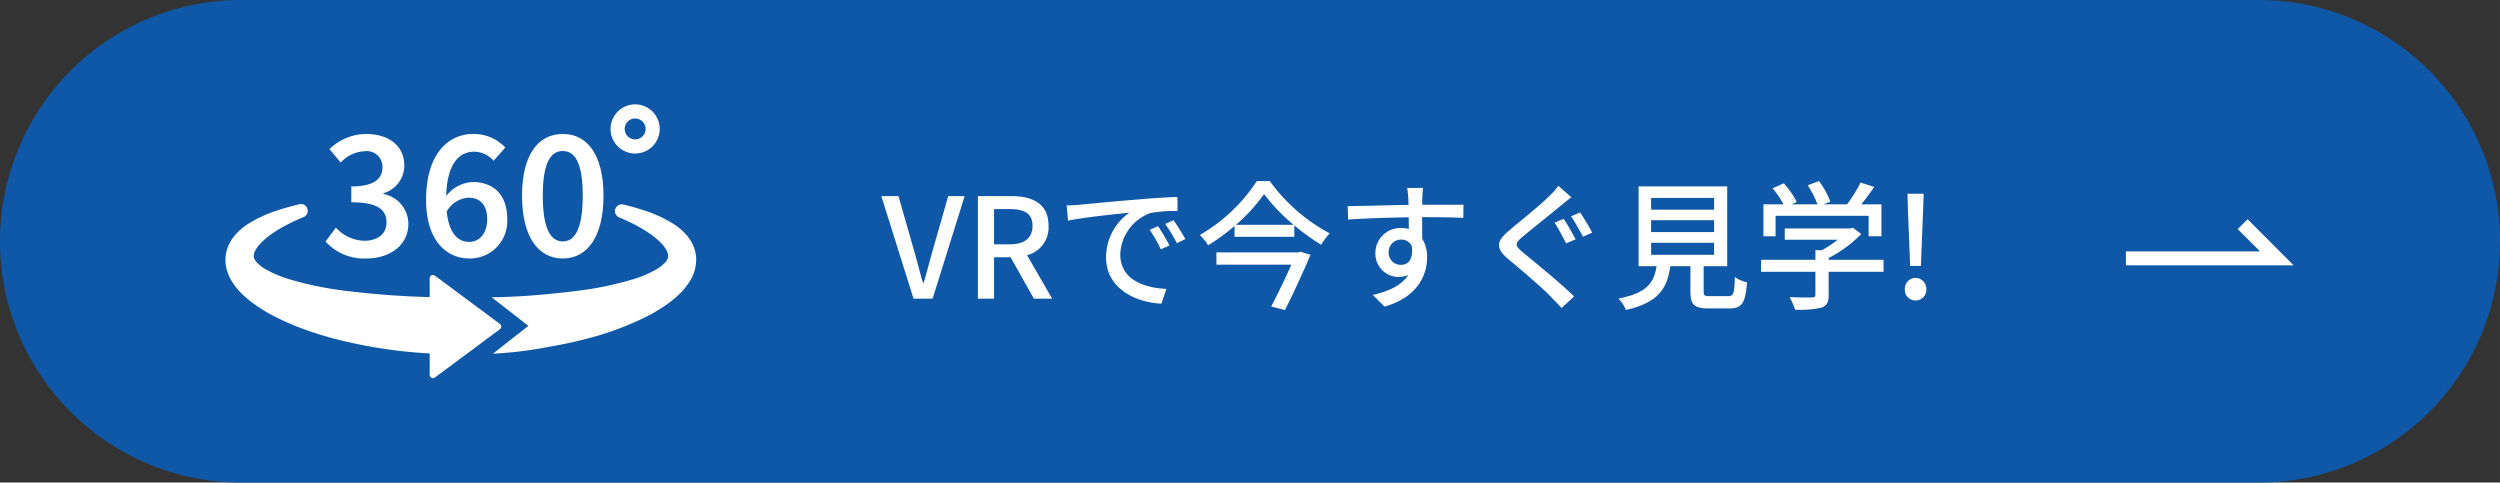
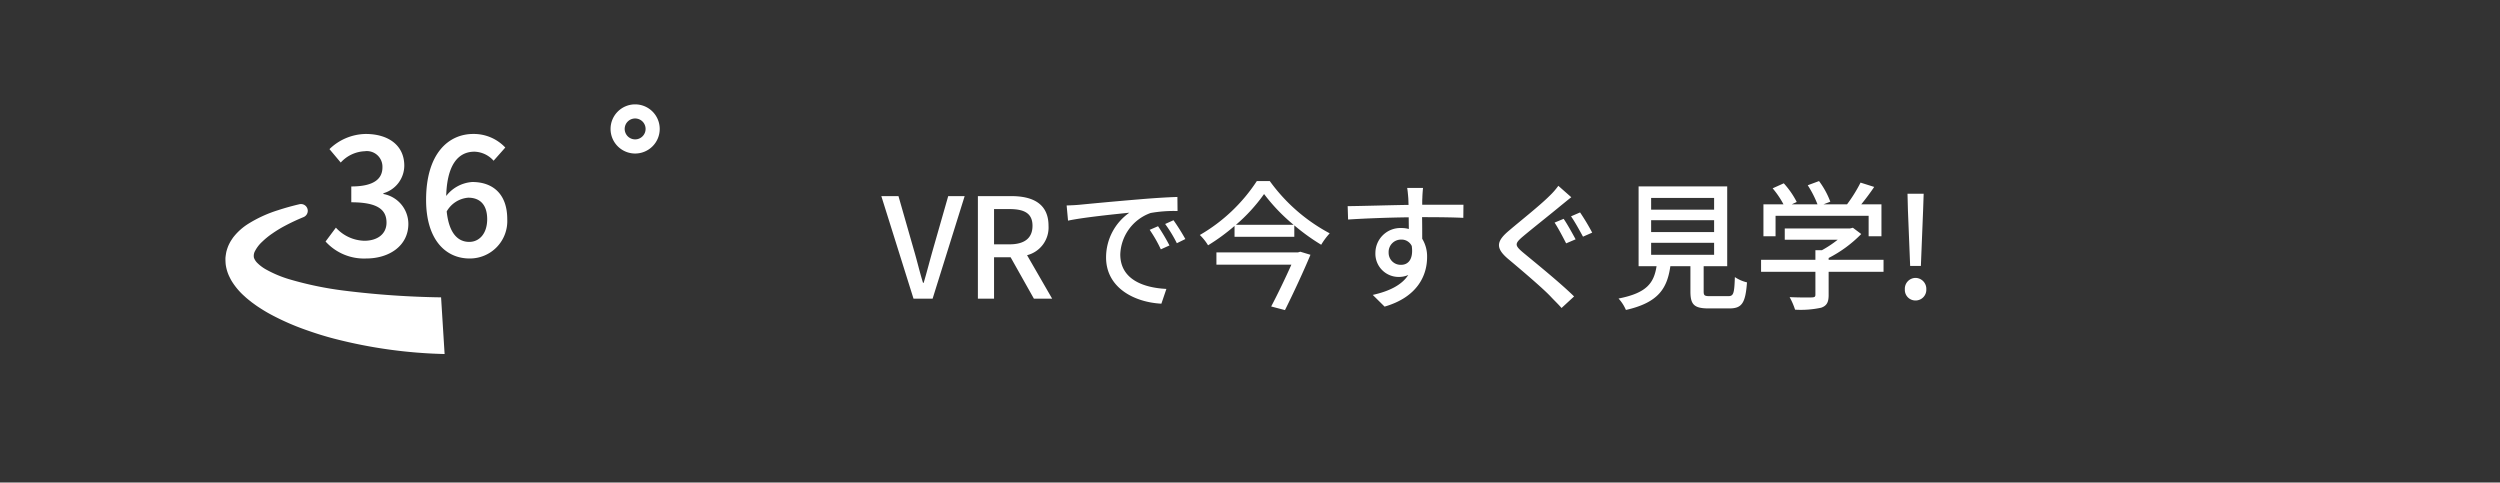
<svg xmlns="http://www.w3.org/2000/svg" width="358.858" height="69.268" viewBox="0 0 358.858 69.268">
  <rect x="0" y="0" width="358.858" height="69.268" fill="#333333" stroke="none" />
  <g transform="translate(-520.084 -6424.715)">
-     <path d="M34.634,0H324.225a34.634,34.634,0,0,1,0,69.268H34.634A34.634,34.634,0,0,1,34.634,0Z" transform="translate(520.084 6424.715)" fill="#0f58a8" />
    <path d="M4.58,0H7.32l4.6-14.72H9.56L7.38-7.1C6.9-5.42,6.54-3.98,6.04-2.28h-.1C5.42-3.98,5.1-5.42,4.6-7.1L2.42-14.72H-.04ZM16.14-12.86h2.22c2.14,0,3.3.62,3.3,2.4S20.5-7.8,18.36-7.8H16.14ZM24.48,0l-3.6-6.24a4.1,4.1,0,0,0,3.08-4.22c0-3.18-2.28-4.26-5.32-4.26H13.82V0h2.32V-5.94h2.38L21.86,0Zm15.2-10.4-1.2.52a18.913,18.913,0,0,1,1.6,2.8l1.24-.56A27.921,27.921,0,0,0,39.68-10.4Zm2.22-.86-1.2.54a18.769,18.769,0,0,1,1.68,2.76l1.22-.6A31.3,31.3,0,0,0,41.9-11.26ZM26.56-13.38l.2,2.18c2.22-.48,7.08-.96,8.8-1.14a7.846,7.846,0,0,0-3.34,6.42c0,4.36,4.06,6.44,7.94,6.64l.72-2.12c-3.26-.16-6.62-1.34-6.62-4.96a6.548,6.548,0,0,1,4.36-5.94,18.984,18.984,0,0,1,3.86-.28l-.02-2.02c-1.34.04-3.34.16-5.44.34-3.64.3-7.18.64-8.62.78C28-13.44,27.32-13.4,26.56-13.38Zm33.2,6.74H48.06v1.76H58.82c-.8,1.8-1.92,4.14-2.9,6l1.98.52C59.14-.84,60.6-4,61.56-6.3L60.1-6.74Zm-8.9-3.96a24.257,24.257,0,0,0,4.04-4.42,26.177,26.177,0,0,0,4.24,4.42Zm3-6.28a24.305,24.305,0,0,1-8.18,7.74,7.376,7.376,0,0,1,1.18,1.48,28.446,28.446,0,0,0,3.8-2.78v1.56h8.58v-1.64A29.594,29.594,0,0,0,63.1-7.74a9.979,9.979,0,0,1,1.22-1.64,25.2,25.2,0,0,1-8.6-7.5ZM72.78-6.62a1.777,1.777,0,0,1,1.78-1.86,1.617,1.617,0,0,1,1.54.92c.26,1.88-.5,2.7-1.52,2.7A1.722,1.722,0,0,1,72.78-6.62Zm10.74-6.86H77.6c0-.4,0-.74.02-.98,0-.28.06-1.18.1-1.44H75.44c.06.28.12.94.16,1.44.02.22.02.58.04,1-2.82.04-6.5.16-8.74.18l.06,1.92c2.46-.16,5.7-.28,8.7-.32L75.68-10a3.855,3.855,0,0,0-1.1-.14,3.587,3.587,0,0,0-3.7,3.56,3.331,3.331,0,0,0,3.34,3.46A3.332,3.332,0,0,0,75.6-3.4c-.96,1.48-2.78,2.34-5.1,2.86l1.7,1.68c4.7-1.36,6.1-4.46,6.1-7.1a4.855,4.855,0,0,0-.7-2.64c0-.88,0-2.04-.02-3.1,2.88,0,4.74.04,5.92.1ZM97.9-11.46l-1.3.54c.52.78,1.24,2.16,1.66,2.98l1.36-.58C99.22-9.26,98.42-10.72,97.9-11.46Zm2.36-.92-1.3.56c.54.76,1.26,2.08,1.72,2.92L102-9.48A30.9,30.9,0,0,0,100.26-12.38ZM97.14-16.2a10.26,10.26,0,0,1-1.3,1.48c-1.34,1.34-4.22,3.62-5.72,4.9-1.88,1.56-2.06,2.54-.16,4.14,1.84,1.54,5.02,4.24,6.1,5.4.48.52,1.06,1.06,1.54,1.62L99.4-.32c-1.94-1.92-5.68-4.94-7.34-6.32-1.18-1-1.2-1.26-.06-2.24,1.4-1.18,4.14-3.34,5.48-4.46.38-.3,1.02-.84,1.52-1.22Zm13.32,8.18h9.04V-6.3h-9.04Zm0-3.24h9.04v1.7h-9.04Zm0-3.2h9.04v1.68h-9.04Zm8.48,14.1c-.8,0-.94-.08-.94-.68V-4.66h3.38V-16.12H108.66V-4.66h2.58c-.38,2.38-1.36,3.84-5.46,4.64a5.76,5.76,0,0,1,1.06,1.64c4.68-1.06,5.92-3.1,6.38-6.28h2.88v3.62c0,1.88.52,2.44,2.62,2.44h2.96c1.8,0,2.32-.74,2.54-3.74a5.238,5.238,0,0,1-1.74-.76c-.08,2.42-.2,2.74-.98,2.74Zm9.38-11.54h13.36v2.94h1.84v-4.58h-2.9c.62-.76,1.28-1.64,1.86-2.5l-1.96-.62a21.019,21.019,0,0,1-1.94,3.12H135.2l.98-.38a11.857,11.857,0,0,0-1.62-2.96l-1.62.6a14.812,14.812,0,0,1,1.4,2.74h-3.7l.72-.34a12.273,12.273,0,0,0-1.86-2.68l-1.6.72a12.618,12.618,0,0,1,1.56,2.3h-2.88v4.58h1.74Zm15.5,6.32h-7.88v-.26a17.951,17.951,0,0,0,4.68-3.44l-1.2-.9-.4.1h-9.38v1.62h7.6a15.823,15.823,0,0,1-2.26,1.5h-.94v1.38h-7.8v1.72h7.8V-.58c0,.3-.1.38-.5.4s-1.8.02-3.2-.04a10,10,0,0,1,.78,1.8,13.9,13.9,0,0,0,3.74-.28c.82-.28,1.08-.8,1.08-1.82V-3.86h7.88Zm3.82.88h1.54l.32-8,.08-2.36h-2.32l.06,2.36ZM148.4.26a1.535,1.535,0,0,0,1.56-1.6,1.569,1.569,0,0,0-1.56-1.64,1.55,1.55,0,0,0-1.52,1.64A1.515,1.515,0,0,0,148.4.26Z" transform="translate(646.633 6467.587)" fill="#fff" />
-     <path d="M-18098.088,1367.97h-24.08v-2h19.252l-3.2-3.206,1.414-1.414Z" transform="translate(18947.412 5094.835)" fill="#fff" />
    <g transform="translate(552.446 6439.696)">
      <g transform="translate(0 0)">
        <g transform="translate(55.28 0)">
-           <path d="M1422.992,221.248a3.528,3.528,0,1,0,3.528,3.528A3.528,3.528,0,0,0,1422.992,221.248Zm0,5.026a1.5,1.5,0,1,1,1.5-1.5A1.5,1.5,0,0,1,1422.992,226.274Z" transform="translate(-1419.464 -221.248)" fill="#fff" />
+           <path d="M1422.992,221.248a3.528,3.528,0,1,0,3.528,3.528A3.528,3.528,0,0,0,1422.992,221.248Zm0,5.026a1.5,1.5,0,1,1,1.5-1.5A1.5,1.5,0,0,1,1422.992,226.274" transform="translate(-1419.464 -221.248)" fill="#fff" />
        </g>
        <g transform="translate(14.37 4.248)">
          <path d="M1095.439,270.336l1.484-1.992a5.7,5.7,0,0,0,4.082,1.884c1.884,0,3.183-.974,3.183-2.6,0-1.776-1.142-2.923-5.056-2.923v-2.273c3.367,0,4.472-1.169,4.472-2.75a2.241,2.241,0,0,0-2.544-2.306,4.942,4.942,0,0,0-3.443,1.624L1096,257.073a7.628,7.628,0,0,1,5.186-2.176c3.291,0,5.554,1.646,5.554,4.553a4.145,4.145,0,0,1-3,3.957v.108a4.369,4.369,0,0,1,3.584,4.288c0,3.14-2.739,4.969-6.052,4.969A7.433,7.433,0,0,1,1095.439,270.336Z" transform="translate(-1095.439 -254.897)" fill="#fff" />
          <path d="M1209.743,264.36c0-6.68,3.237-9.463,6.767-9.463a6.2,6.2,0,0,1,4.6,1.949l-1.678,1.895a3.8,3.8,0,0,0-2.75-1.3c-2.236,0-4.06,1.743-4.06,6.918,0,4.255,1.359,6.031,3.313,6.031,1.429,0,2.577-1.164,2.577-3.27,0-2.03-1.007-3.075-2.718-3.075a3.907,3.907,0,0,0-3.183,2.144l-.13-2.187a5.174,5.174,0,0,1,3.887-2.209c2.967,0,5.024,1.732,5.024,5.327a5.368,5.368,0,0,1-5.413,5.652C1212.612,272.772,1209.743,270.152,1209.743,264.36Z" transform="translate(-1195.312 -254.897)" fill="#fff" />
-           <path d="M1318.815,263.764c0-5.819,2.274-8.867,5.846-8.867s5.847,3.064,5.847,8.867c0,5.819-2.274,9.008-5.847,9.008S1318.815,269.584,1318.815,263.764Zm8.716,0c0-4.872-1.2-6.42-2.869-6.42s-2.869,1.548-2.869,6.42,1.2,6.561,2.869,6.561S1327.531,268.636,1327.531,263.764Z" transform="translate(-1290.613 -254.897)" fill="#fff" />
        </g>
        <g transform="translate(0 14.306)">
          <path d="M998.742,347a49.243,49.243,0,0,1-7.94-1.639,16.436,16.436,0,0,1-3.405-1.436,5.582,5.582,0,0,1-1.181-.889,1.989,1.989,0,0,1-.505-.759,1.419,1.419,0,0,1,.164-.994,4.823,4.823,0,0,1,1.013-1.307,10.944,10.944,0,0,1,1.512-1.223,17.043,17.043,0,0,1,1.761-1.068c.858-.459,1.75-.872,2.666-1.25a.975.975,0,0,0,.608-.9v0a.975.975,0,0,0-1.2-.949c-1.013.239-2.025.516-3.035.847a18.405,18.405,0,0,0-4.321,1.973,8.376,8.376,0,0,0-2.035,1.8c-.158.189-.3.418-.442.632a6.715,6.715,0,0,0-.376.729,6.975,6.975,0,0,0-.273.824,8.571,8.571,0,0,0-.134.892,8.782,8.782,0,0,0,.032.91,5.857,5.857,0,0,0,.476,1.679c.12.241.239.5.376.723a9.678,9.678,0,0,0,1.866,2.214c.334.318.675.574,1.019.851.344.247.692.513,1.042.733a21.743,21.743,0,0,0,2.128,1.244,35.556,35.556,0,0,0,4.357,1.9c1.469.529,2.944,1,4.435,1.38a69.567,69.567,0,0,0,15.727,2.171l-.506-8.133A126.649,126.649,0,0,1,998.742,347Z" transform="translate(-981.619 -334.558)" fill="#fff" />
        </g>
        <g transform="translate(38.22 14.351)">
-           <path d="M1313.688,342.591a5.457,5.457,0,0,0-1.22-3.066,8.356,8.356,0,0,0-2.03-1.793,18.508,18.508,0,0,0-4.316-1.975c-.962-.315-1.926-.582-2.891-.814a.975.975,0,0,0-1.2.949h0a.976.976,0,0,0,.605.9c.871.363,1.72.759,2.538,1.2a16.911,16.911,0,0,1,1.764,1.066,10.984,10.984,0,0,1,1.515,1.223,4.856,4.856,0,0,1,1.018,1.31,1.445,1.445,0,0,1,.169,1,1.99,1.99,0,0,1-.508.772,5.589,5.589,0,0,1-1.185.9,16.2,16.2,0,0,1-3.411,1.439,48.691,48.691,0,0,1-7.946,1.637c-.705.091-1.413.171-2.122.247-3.748.4-6.324.6-10.128.675l5.262,4.1-5.089,3.992a55.513,55.513,0,0,0,7.788-.937c1.9-.32,3.793-.713,5.674-1.209a43.131,43.131,0,0,0,8.786-3.278c.358-.187.716-.373,1.07-.589s.706-.426,1.056-.655.7-.486,1.041-.732c.343-.277.684-.533,1.017-.849a9.644,9.644,0,0,0,1.862-2.208A5.861,5.861,0,0,0,1313.688,342.591Z" transform="translate(-1284.339 -334.917)" fill="#fff" />
-         </g>
+           </g>
        <g transform="translate(29.317 24.489)">
-           <path d="M1214.572,429.934l9.336-6.94a.466.466,0,0,0,0-.748l-9.336-6.94a.466.466,0,0,0-.744.374v13.88A.466.466,0,0,0,1214.572,429.934Z" transform="translate(-1213.828 -415.212)" fill="#fff" />
-         </g>
+           </g>
      </g>
    </g>
  </g>
</svg>